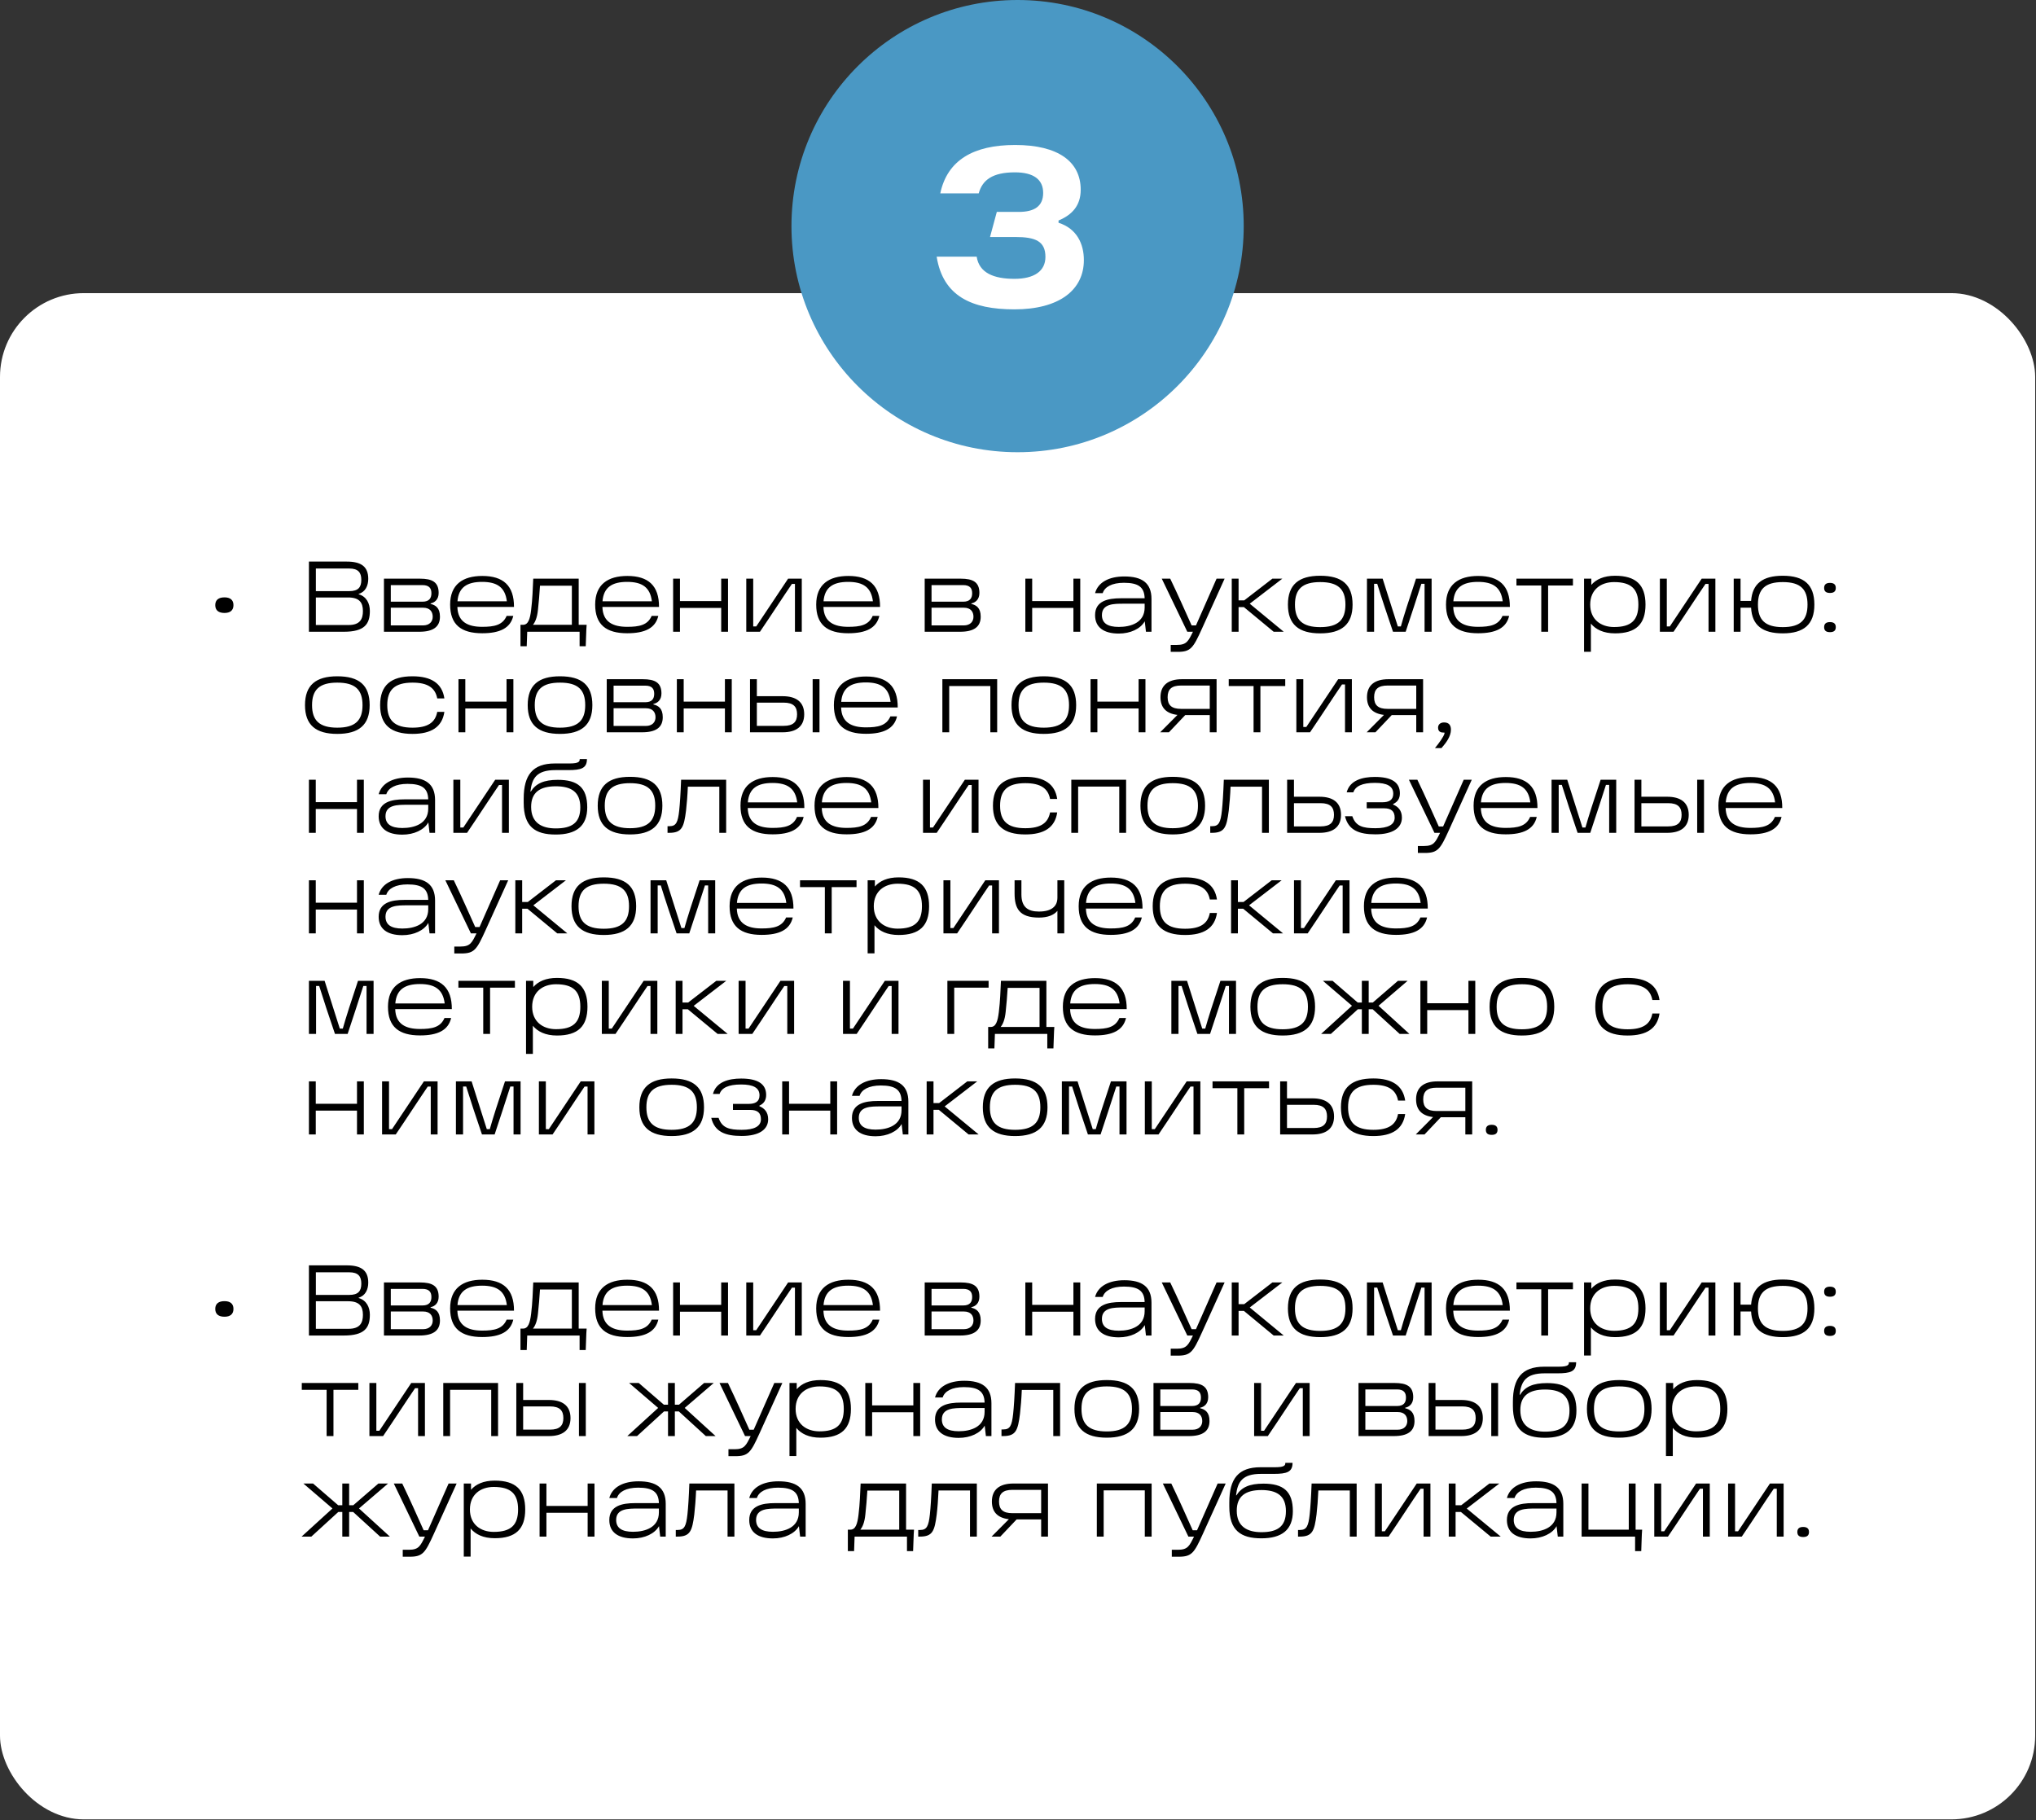
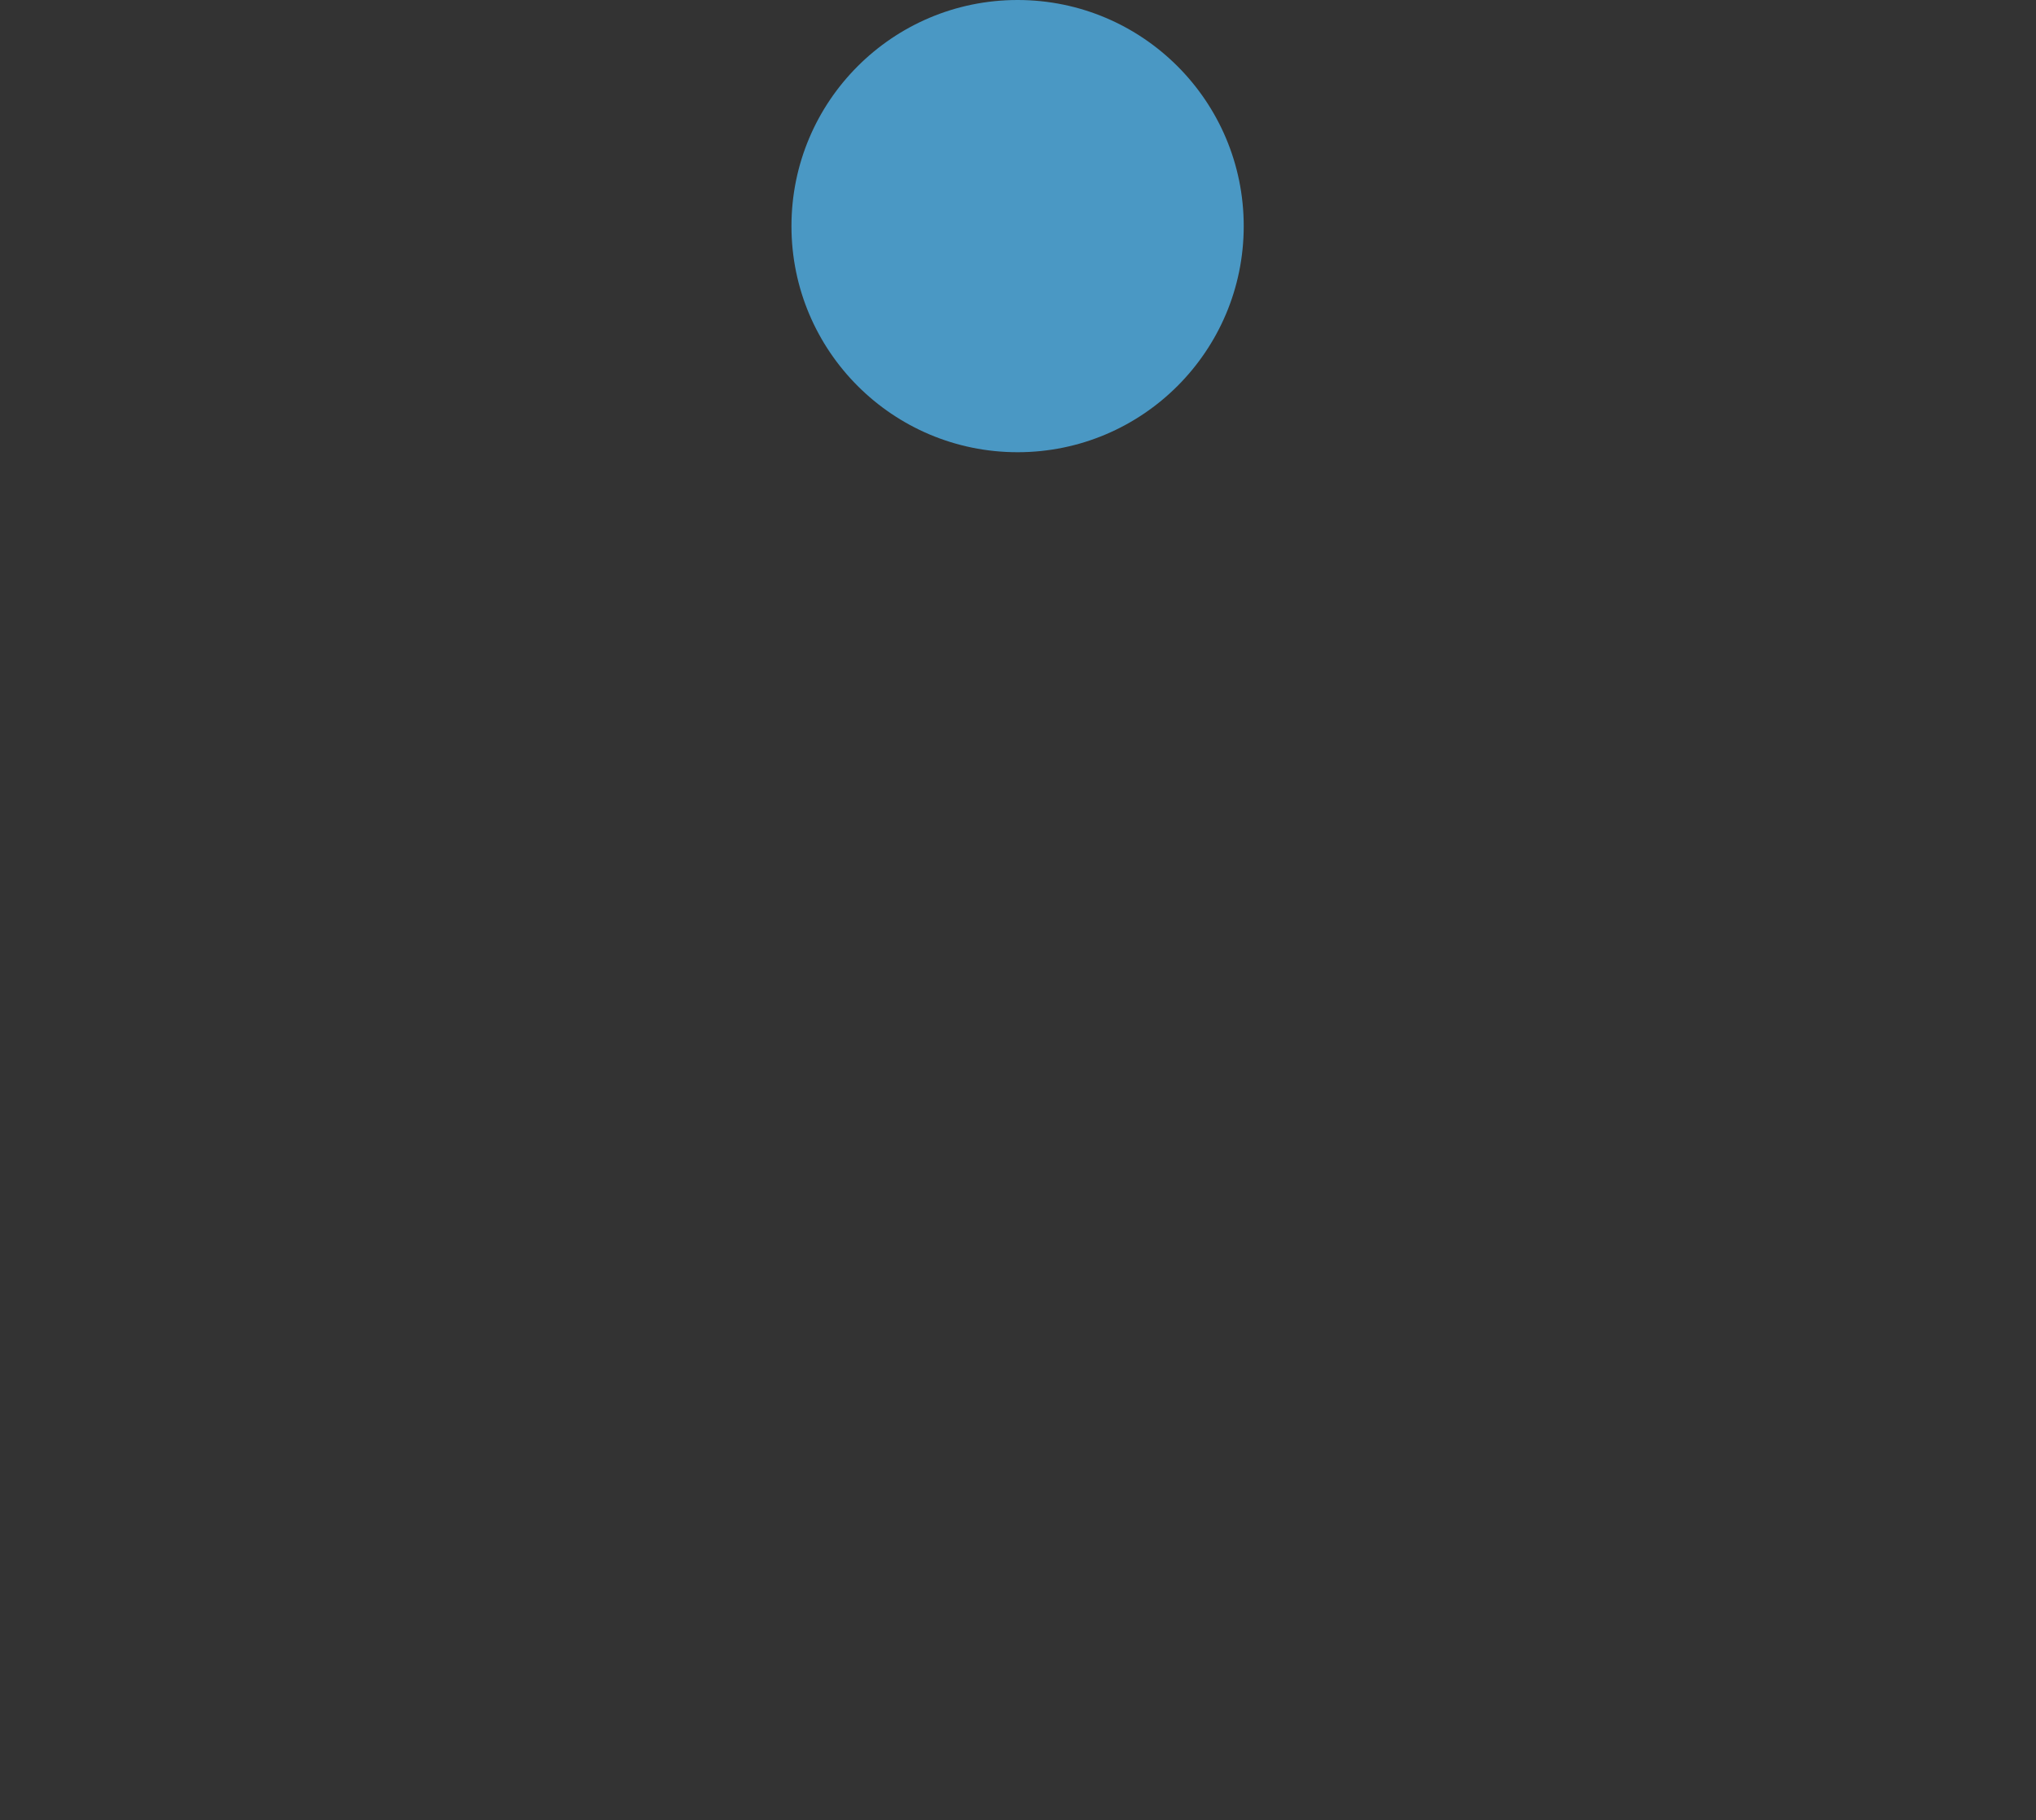
<svg xmlns="http://www.w3.org/2000/svg" viewBox="0 0 364.33 325.729" fill="none">
  <rect x="0" y="0" width="364.33" height="325.729" fill="#333333" stroke="none" />
-   <rect y="52.46" width="364.185" height="273.138" rx="14.993" fill="white" />
-   <path d="M40.174 106.906C41.182 106.906 41.775 107.356 41.775 108.291C41.775 109.245 41.182 109.695 40.174 109.695C39.13 109.695 38.519 109.245 38.519 108.291C38.519 107.356 39.13 106.906 40.174 106.906ZM64.187 106.348C65.591 106.762 66.184 108.004 66.184 109.335C66.184 111.674 65.249 113.06 61.524 113.06H55.281V100.501H62.046C64.655 100.501 65.897 101.418 65.897 103.595C65.897 104.819 65.375 105.953 64.187 106.276V106.348ZM62.496 101.742H56.522V105.791H62.496C64.097 105.791 64.655 105.107 64.655 103.775C64.655 102.462 64.097 101.742 62.496 101.742ZM62.388 111.854C64.475 111.854 64.943 110.721 64.943 109.353C64.943 107.842 64.313 106.924 62.316 106.924H56.522V111.854H62.388ZM77.054 108.076C77.935 108.291 78.727 108.777 78.727 110.361C78.727 112.196 77.504 113.06 75.021 113.06H68.705V103.559H75.147C77.342 103.559 78.493 104.171 78.493 106.115C78.493 107.302 77.773 107.842 77.054 107.986V108.076ZM75.596 104.711H69.929V107.68H75.596C76.82 107.68 77.198 107.032 77.198 106.168C77.198 105.305 76.82 104.711 75.596 104.711ZM75.686 111.926C76.892 111.926 77.432 111.206 77.432 110.379C77.432 109.479 76.946 108.759 75.722 108.759H69.929V111.926H75.686ZM86.307 103.074C90.05 103.074 91.993 104.801 91.975 108.615H81.845C81.917 111.296 83.716 112.178 86.271 112.178C88.43 112.178 89.942 111.89 90.661 110.217H91.849C91.345 112.394 89.474 113.329 86.289 113.329C82.529 113.329 80.549 111.8 80.549 108.202C80.549 104.603 82.816 103.074 86.307 103.074ZM81.863 107.608H90.697C90.391 105.107 88.952 104.135 86.271 104.135C83.554 104.135 82.06 105.125 81.863 107.608ZM93.136 115.651V111.818H93.586C94.522 111.818 94.846 110.793 95.043 109.155C95.295 107.14 95.331 105.359 95.421 103.559H103.554V111.818H104.976C104.94 112.25 104.904 112.916 104.886 113.636L104.814 115.651H103.716V113.06H94.342L94.252 115.651H93.136ZM95.367 111.818H102.331V104.819H96.627C96.519 106.384 96.429 107.698 96.267 109.119C96.123 110.541 95.763 111.332 95.367 111.818ZM112.259 103.074C116.002 103.074 117.945 104.801 117.927 108.615H107.797C107.869 111.296 109.668 112.178 112.223 112.178C114.382 112.178 115.894 111.89 116.614 110.217H117.801C117.297 112.394 115.426 113.329 112.241 113.329C108.481 113.329 106.502 111.8 106.502 108.202C106.502 104.603 108.769 103.074 112.259 103.074ZM107.815 107.608H116.65C116.344 105.107 114.904 104.135 112.223 104.135C109.506 104.135 108.013 105.125 107.815 107.608ZM129.053 103.559H130.276V113.06H129.053V108.795H121.676V113.06H120.452V103.559H121.676V107.572H129.053V103.559ZM133.542 113.06V103.559H134.784V112.106H135.324C137.087 109.479 139.066 106.51 141.027 103.559H143.474V113.06H142.251V104.495H141.711C140.146 106.78 137.987 110.127 135.99 113.06H133.542ZM151.812 103.074C155.554 103.074 157.498 104.801 157.48 108.615H147.35C147.421 111.296 149.221 112.178 151.776 112.178C153.935 112.178 155.447 111.89 156.166 110.217H157.354C156.85 112.394 154.978 113.329 151.794 113.329C148.033 113.329 146.054 111.8 146.054 108.202C146.054 104.603 148.321 103.074 151.812 103.074ZM147.368 107.608H156.202C155.896 105.107 154.457 104.135 151.776 104.135C149.059 104.135 147.566 105.125 147.368 107.608ZM173.818 108.076C174.699 108.291 175.491 108.777 175.491 110.361C175.491 112.196 174.267 113.06 171.785 113.06H165.469V103.559H171.911C174.106 103.559 175.257 104.171 175.257 106.115C175.257 107.302 174.537 107.842 173.818 107.986V108.076ZM172.36 104.711H166.693V107.68H172.36C173.584 107.68 173.962 107.032 173.962 106.168C173.962 105.305 173.584 104.711 172.36 104.711ZM172.45 111.926C173.656 111.926 174.196 111.206 174.196 110.379C174.196 109.479 173.71 108.759 172.486 108.759H166.693V111.926H172.45ZM192.08 103.559H193.304V113.06H192.08V108.795H184.703V113.06H183.479V103.559H184.703V107.572H192.08V103.559ZM201.194 103.164C204.325 103.164 206.052 104.297 206.052 107.194V113.06H205.062L204.846 111.188C204.091 112.538 202.274 113.384 200.204 113.384C197.488 113.384 195.958 112.25 195.958 110.091C195.958 107.536 198.261 107.068 200.564 107.068H204.828C204.774 105.089 203.731 104.297 201.122 104.297C198.981 104.297 197.668 105.035 197.325 106.15H195.958C196.48 104.225 198.423 103.164 201.194 103.164ZM200.204 112.196C202.346 112.196 204.828 111.44 204.828 108.723V108.04H201.05C199.377 108.04 197.182 108.022 197.182 110.073C197.182 111.512 198.189 112.196 200.204 112.196ZM217.697 103.559H219.137L215.052 112.574C213.505 115.974 213.073 116.658 210.734 116.658H209.493V115.417H210.59C212.353 115.417 212.641 114.733 213.469 113.06H212.461L207.891 103.559H209.403C210.86 106.582 212.048 109.299 213.235 111.926H214.009L217.697 103.559ZM223.634 108.04L229.716 113.06H227.917L222.591 108.651H221.637V113.06H220.414V103.559H221.637V107.446H222.645L227.683 103.559H229.464L223.634 108.04ZM236.241 113.347C232.409 113.347 230.466 111.764 230.466 108.202C230.466 104.621 232.409 103.038 236.241 103.038C240.146 103.038 242.035 104.621 242.035 108.202C242.035 111.764 240.074 113.347 236.241 113.347ZM236.241 112.232C239.462 112.232 240.757 110.937 240.757 108.202C240.757 105.449 239.462 104.171 236.241 104.171C233.039 104.171 231.725 105.449 231.725 108.202C231.725 110.937 233.039 112.232 236.241 112.232ZM244.609 113.06V103.559H247.416L248.981 108.489C249.503 110.163 249.809 111.044 250.133 112.106H250.673C250.96 111.044 251.248 110.163 251.77 108.489L253.389 103.559H256.178V113.06H254.919V104.477H254.344C253.732 106.42 252.365 110.559 251.535 113.06H249.269C248.406 110.559 247.038 106.42 246.445 104.477H245.887V113.06H244.609ZM264.512 103.074C268.255 103.074 270.199 104.801 270.181 108.615H260.051C260.124 111.296 261.923 112.178 264.477 112.178C266.636 112.178 268.147 111.89 268.867 110.217H270.054C269.552 112.394 267.68 113.329 264.494 113.329C260.733 113.329 258.754 111.8 258.754 108.202C258.754 104.603 261.023 103.074 264.512 103.074ZM260.069 107.608H268.902C268.597 105.107 267.158 104.135 264.477 104.135C261.76 104.135 260.266 105.125 260.069 107.608ZM271.358 104.783V103.559H281.469V104.783H277.026V113.06H275.801V104.783H271.358ZM289 103.038C292.743 103.038 294.453 104.675 294.453 108.202C294.453 111.71 292.743 113.347 289 113.347C286.931 113.347 285.547 112.646 284.682 111.602V116.64H283.458V103.559H284.755V104.675C285.617 103.685 286.986 103.038 289 103.038ZM288.82 112.214C291.896 112.214 293.176 110.99 293.176 108.202C293.176 105.395 291.879 104.171 288.82 104.171C286.446 104.171 284.557 105.539 284.557 108.202C284.557 110.847 286.446 112.214 288.82 112.214ZM297.024 113.06V103.559H298.266V112.106H298.806C300.567 109.479 302.546 106.51 304.508 103.559H306.957V113.06H305.732V104.495H305.193C303.626 106.78 301.467 110.127 299.47 113.06H297.024ZM319.019 103.038C322.814 103.038 324.669 104.621 324.669 108.202C324.669 111.764 322.777 113.347 319.019 113.347C315.383 113.347 313.511 111.908 313.349 108.759H311.46V113.06H310.238V103.559H311.46V107.536H313.349C313.584 104.441 315.438 103.038 319.019 103.038ZM319.019 112.232C322.185 112.232 323.444 110.937 323.444 108.202C323.444 105.449 322.185 104.171 319.019 104.171C315.85 104.171 314.573 105.449 314.573 108.202C314.573 110.937 315.85 112.232 319.019 112.232ZM327.462 104.315C328.144 104.315 328.504 104.603 328.504 105.215C328.504 105.845 328.144 106.115 327.462 106.115C326.778 106.115 326.418 105.845 326.418 105.215C326.418 104.603 326.778 104.315 327.462 104.315ZM327.462 111.332C328.144 111.332 328.504 111.62 328.504 112.232C328.504 112.862 328.144 113.131 327.462 113.131C326.778 113.131 326.418 112.862 326.418 112.232C326.418 111.62 326.778 111.332 327.462 111.332ZM60.355 131.34C56.522 131.34 54.579 129.757 54.579 126.194C54.579 122.614 56.522 121.031 60.355 121.031C64.259 121.031 66.148 122.614 66.148 126.194C66.148 129.757 64.187 131.34 60.355 131.34ZM60.355 130.225C63.576 130.225 64.871 128.929 64.871 126.194C64.871 123.441 63.576 122.164 60.355 122.164C57.152 122.164 55.839 123.441 55.839 126.194C55.839 128.929 57.152 130.225 60.355 130.225ZM73.815 131.34C69.982 131.34 68.021 129.757 68.021 126.194C68.021 122.614 69.982 121.031 73.815 121.031C77.161 121.031 79.123 122.29 79.518 124.989H78.241C77.881 123.1 76.55 122.164 73.815 122.164C70.612 122.164 69.298 123.459 69.298 126.194C69.298 128.929 70.612 130.225 73.815 130.225C76.55 130.225 77.881 129.307 78.241 127.4H79.518C79.123 130.117 77.161 131.34 73.815 131.34ZM90.642 121.552H91.866V131.052H90.642V126.788H83.265V131.052H82.042V121.552H83.265V125.565H90.642V121.552ZM100.206 131.34C96.374 131.34 94.43 129.757 94.43 126.194C94.43 122.614 96.374 121.031 100.206 121.031C104.11 121.031 106 122.614 106 126.194C106 129.757 104.038 131.34 100.206 131.34ZM100.206 130.225C103.427 130.225 104.722 128.929 104.722 126.194C104.722 123.441 103.427 122.164 100.206 122.164C97.003 122.164 95.69 123.441 95.69 126.194C95.69 128.929 97.003 130.225 100.206 130.225ZM116.922 126.068C117.804 126.284 118.596 126.77 118.596 128.353C118.596 130.189 117.373 131.052 114.889 131.052H108.574V121.552H115.015C117.211 121.552 118.362 122.164 118.362 124.107C118.362 125.295 117.642 125.835 116.922 125.978V126.068ZM115.465 122.704H109.798V125.673H115.465C116.689 125.673 117.067 125.025 117.067 124.161C117.067 123.297 116.689 122.704 115.465 122.704ZM115.555 129.919C116.761 129.919 117.301 129.199 117.301 128.371C117.301 127.472 116.815 126.752 115.591 126.752H109.798V129.919H115.555ZM129.72 121.552H130.944V131.052H129.72V126.788H122.343V131.052H121.12V121.552H122.343V125.565H129.72V121.552ZM140.058 124.593C142.433 124.593 143.908 125.601 143.908 127.832C143.908 130.045 142.433 131.052 140.058 131.052H134.21V121.552H135.434V124.593H140.058ZM145.42 121.552H146.643V131.052H145.42V121.552ZM140.238 129.901C142.001 129.901 142.631 129.145 142.631 127.832C142.631 126.5 142.001 125.745 140.238 125.745H135.434V129.901H140.238ZM154.975 121.067C158.717 121.067 160.66 122.794 160.642 126.608H150.513C150.585 129.289 152.384 130.171 154.939 130.171C157.098 130.171 158.609 129.883 159.329 128.209H160.516C160.013 130.387 158.141 131.322 154.957 131.322C151.196 131.322 149.217 129.793 149.217 126.194C149.217 122.596 151.484 121.067 154.975 121.067ZM150.531 125.601H159.365C159.059 123.1 157.619 122.128 154.939 122.128C152.222 122.128 150.728 123.118 150.531 125.601ZM168.632 131.052V121.552H178.438V131.052H177.214V122.776H169.855V131.052H168.632ZM186.779 131.34C182.946 131.34 181.003 129.757 181.003 126.194C181.003 122.614 182.946 121.031 186.779 121.031C190.683 121.031 192.572 122.614 192.572 126.194C192.572 129.757 190.611 131.34 186.779 131.34ZM186.779 130.225C189.999 130.225 191.295 128.929 191.295 126.194C191.295 123.441 189.999 122.164 186.779 122.164C183.576 122.164 182.262 123.441 182.262 126.194C182.262 128.929 183.576 130.225 186.779 130.225ZM203.747 121.552H204.971V131.052H203.747V126.788H196.37V131.052H195.147V121.552H196.37V125.565H203.747V121.552ZM211.512 121.552H217.701V131.052H216.478V127.976H212.088L209.173 131.052H207.607L210.702 127.94C208.687 127.706 207.661 126.644 207.661 124.773C207.661 122.668 208.993 121.552 211.512 121.552ZM211.332 126.86H216.478V122.686H211.332C209.676 122.686 208.939 123.333 208.939 124.773C208.939 126.212 209.676 126.86 211.332 126.86ZM219.874 122.776V121.552H229.986V122.776H225.542V131.052H224.319V122.776H219.874ZM231.976 131.052V121.552H233.217V130.099H233.757C235.52 127.472 237.499 124.503 239.461 121.552H241.908V131.052H240.684V122.488H240.144C238.579 124.773 236.42 128.119 234.423 131.052H231.976ZM248.464 121.552H254.654V131.052H253.429V127.976H249.04L246.125 131.052H244.559L247.654 127.94C245.639 127.706 244.613 126.644 244.613 124.773C244.613 122.668 245.945 121.552 248.464 121.552ZM248.284 126.86H253.429V122.686H248.284C246.628 122.686 245.891 123.333 245.891 124.773C245.891 126.212 246.628 126.86 248.284 126.86ZM256.778 133.877C257.532 132.96 258.307 131.862 258.467 131.322C258.504 131.178 258.522 131.106 258.432 131.106C258.162 131.106 257.927 131.088 257.747 130.998C257.477 130.872 257.335 130.621 257.335 130.225C257.335 129.667 257.73 129.289 258.414 129.289C259.277 129.289 259.636 129.793 259.636 130.585C259.636 131.79 258.792 132.906 257.947 133.877H256.778ZM63.881 139.545H65.105V149.045H63.881V144.781H56.504V149.045H55.281V139.545H56.504V143.557H63.881V139.545ZM72.995 139.149C76.126 139.149 77.853 140.283 77.853 143.179V149.045H76.864L76.648 147.174C75.892 148.523 74.075 149.369 72.006 149.369C69.289 149.369 67.76 148.236 67.76 146.076C67.76 143.521 70.063 143.054 72.366 143.054H76.63C76.576 141.074 75.533 140.283 72.923 140.283C70.782 140.283 69.469 141.02 69.127 142.136H67.76C68.281 140.211 70.224 139.149 72.995 139.149ZM72.006 148.182C74.147 148.182 76.63 147.426 76.63 144.709V144.025H72.852C71.178 144.025 68.983 144.007 68.983 146.058C68.983 147.498 69.991 148.182 72.006 148.182ZM81.128 149.045V139.545H82.369V148.092H82.909C84.673 145.465 86.652 142.496 88.613 139.545H91.06V149.045H89.836V140.481H89.297C87.731 142.766 85.572 146.112 83.575 149.045H81.128ZM99.451 149.351C95.763 149.351 93.712 147.948 93.712 143.665V142.928C93.712 138.681 95.349 136.63 99.289 136.63H101.916C103.698 136.63 103.734 136.234 103.734 135.838H105.029C105.029 137.494 104.003 137.818 101.682 137.818H99.379C96.051 137.818 95.187 139.239 94.917 141.65H94.989C95.889 140.229 97.292 139.563 99.829 139.563C103.374 139.563 105.083 140.931 105.083 144.493C105.083 147.858 103.086 149.351 99.451 149.351ZM99.451 148.254C102.258 148.254 103.842 147.3 103.842 144.493C103.842 141.74 102.24 140.715 99.451 140.715C96.59 140.715 95.043 141.83 95.043 144.403C95.043 147.3 97.004 148.254 99.451 148.254ZM112.734 149.333C108.902 149.333 106.959 147.75 106.959 144.187C106.959 140.607 108.902 139.023 112.734 139.023C116.639 139.023 118.528 140.607 118.528 144.187C118.528 147.75 116.567 149.333 112.734 149.333ZM112.734 148.218C115.955 148.218 117.25 146.922 117.25 144.187C117.25 141.434 115.955 140.157 112.734 140.157C109.531 140.157 108.218 141.434 108.218 144.187C108.218 146.922 109.531 148.218 112.734 148.218ZM121.88 139.545H129.941V149.045H128.717V140.787H123.086C123.032 142.208 122.888 144.043 122.762 145.069C122.384 148.056 122.024 149.045 119.739 149.045H119.451V147.858H119.793C120.98 147.858 121.304 147.192 121.538 145.069C121.664 143.881 121.79 142.028 121.88 139.545ZM138.265 139.059C142.007 139.059 143.95 140.787 143.932 144.601H133.802C133.874 147.282 135.673 148.164 138.229 148.164C140.388 148.164 141.899 147.876 142.619 146.202H143.806C143.302 148.38 141.431 149.315 138.247 149.315C134.486 149.315 132.507 147.786 132.507 144.187C132.507 140.589 134.774 139.059 138.265 139.059ZM133.82 143.593H142.655C142.349 141.092 140.91 140.121 138.229 140.121C135.512 140.121 134.018 141.11 133.82 143.593ZM151.513 139.059C155.256 139.059 157.199 140.787 157.181 144.601H147.051C147.123 147.282 148.922 148.164 151.477 148.164C153.636 148.164 155.148 147.876 155.867 146.202H157.055C156.551 148.38 154.68 149.315 151.495 149.315C147.735 149.315 145.756 147.786 145.756 144.187C145.756 140.589 148.022 139.059 151.513 139.059ZM147.069 143.593H155.903C155.597 141.092 154.158 140.121 151.477 140.121C148.76 140.121 147.267 141.11 147.069 143.593ZM165.17 149.045V139.545H166.412V148.092H166.952C168.715 145.465 170.694 142.496 172.655 139.545H175.102V149.045H173.879V140.481H173.339C171.774 142.766 169.615 146.112 167.617 149.045H165.17ZM183.476 149.333C179.643 149.333 177.682 147.75 177.682 144.187C177.682 140.607 179.643 139.023 183.476 139.023C186.822 139.023 188.784 140.283 189.18 142.982H187.902C187.542 141.092 186.211 140.157 183.476 140.157C180.273 140.157 178.96 141.452 178.96 144.187C178.96 146.922 180.273 148.218 183.476 148.218C186.211 148.218 187.542 147.3 187.902 145.393H189.18C188.784 148.11 186.822 149.333 183.476 149.333ZM191.703 149.045V139.545H201.509V149.045H200.285V140.769H192.926V149.045H191.703ZM209.85 149.333C206.017 149.333 204.074 147.75 204.074 144.187C204.074 140.607 206.017 139.023 209.85 139.023C213.754 139.023 215.643 140.607 215.643 144.187C215.643 147.75 213.682 149.333 209.85 149.333ZM209.85 148.218C213.07 148.218 214.366 146.922 214.366 144.187C214.366 141.434 213.07 140.157 209.85 140.157C206.647 140.157 205.333 141.434 205.333 144.187C205.333 146.922 206.647 148.218 209.85 148.218ZM218.995 139.545H227.056V149.045H225.833V140.787H220.201C220.147 142.208 220.003 144.043 219.877 145.069C219.499 148.056 219.139 149.045 216.854 149.045H216.566V147.858H216.908C218.096 147.858 218.42 147.192 218.654 145.069C218.779 143.881 218.905 142.028 218.995 139.545ZM236.118 142.586C238.493 142.586 239.968 143.593 239.968 145.824C239.968 148.038 238.493 149.045 236.118 149.045H230.324V139.545H231.548V142.586H236.118ZM236.316 147.894C238.079 147.894 238.709 147.138 238.709 145.824C238.709 144.493 238.079 143.737 236.316 143.737H231.548V147.894H236.316ZM246.13 149.315C243.198 149.315 241.29 148.595 240.678 146.076H241.992C242.604 147.894 243.917 148.218 246.13 148.218C248.343 148.218 249.567 147.606 249.567 146.328C249.567 145.177 248.955 144.655 247.66 144.655H244.565V143.575H247.372C248.541 143.575 249.315 143.179 249.315 142.046C249.315 140.679 248.181 140.103 246.022 140.103C243.737 140.103 242.532 140.715 242.172 141.794H240.984C241.542 139.653 243.773 139.041 246.022 139.041C248.991 139.041 250.503 139.995 250.503 141.974C250.503 142.928 250.071 143.539 249.297 143.881V143.989C250.161 144.349 250.863 145.015 250.863 146.328C250.863 148.11 249.333 149.315 246.13 149.315ZM261.923 139.545H263.362L259.279 148.559C257.732 151.96 257.3 152.644 254.961 152.644H253.719V151.402H254.816C256.58 151.402 256.868 150.718 257.695 149.045H256.688L252.117 139.545H253.629C255.086 142.568 256.273 145.285 257.462 147.912H258.235L261.923 139.545ZM269.449 139.059C273.193 139.059 275.137 140.787 275.119 144.601H264.989C265.059 147.282 266.858 148.164 269.414 148.164C271.573 148.164 273.085 147.876 273.805 146.202H274.992C274.487 148.38 272.618 149.315 269.432 149.315C265.671 149.315 263.692 147.786 263.692 144.187C263.692 140.589 265.958 139.059 269.449 139.059ZM265.006 143.593H273.84C273.535 141.092 272.096 140.121 269.414 140.121C266.698 140.121 265.204 141.11 265.006 143.593ZM277.643 149.045V139.545H280.449L282.016 144.475C282.536 146.148 282.843 147.03 283.165 148.092H283.705C283.995 147.03 284.282 146.148 284.805 144.475L286.424 139.545H289.213V149.045H287.953V140.463H287.376C286.766 142.406 285.397 146.544 284.57 149.045H282.303C281.439 146.544 280.072 142.406 279.477 140.463H278.92V149.045H277.643ZM298.338 142.586C300.712 142.586 302.189 143.593 302.189 145.824C302.189 148.038 300.712 149.045 298.338 149.045H292.491V139.545H293.713V142.586H298.338ZM303.701 139.545H304.923V149.045H303.701V139.545ZM298.518 147.894C300.282 147.894 300.912 147.138 300.912 145.824C300.912 144.493 300.282 143.737 298.518 143.737H293.713V147.894H298.518ZM313.254 139.059C316.997 139.059 318.941 140.787 318.924 144.601H308.793C308.863 147.282 310.665 148.164 313.219 148.164C315.378 148.164 316.89 147.876 317.609 146.202H318.796C318.294 148.38 316.422 149.315 313.236 149.315C309.476 149.315 307.497 147.786 307.497 144.187C307.497 140.589 309.766 139.059 313.254 139.059ZM308.811 143.593H317.644C317.339 141.092 315.9 140.121 313.219 140.121C310.503 140.121 309.008 141.11 308.811 143.593ZM63.881 157.538H65.105V167.038H63.881V162.774H56.504V167.038H55.281V157.538H56.504V161.55H63.881V157.538ZM72.995 157.142C76.126 157.142 77.853 158.275 77.853 161.172V167.038H76.864L76.648 165.167C75.892 166.516 74.075 167.362 72.006 167.362C69.289 167.362 67.76 166.228 67.76 164.069C67.76 161.514 70.063 161.046 72.366 161.046H76.63C76.576 159.067 75.533 158.275 72.923 158.275C70.782 158.275 69.469 159.013 69.127 160.129H67.76C68.281 158.203 70.224 157.142 72.995 157.142ZM72.006 166.174C74.147 166.174 76.63 165.419 76.63 162.702V162.018H72.852C71.178 162.018 68.983 162 68.983 164.051C68.983 165.491 69.991 166.174 72.006 166.174ZM89.499 157.538H90.938L86.854 166.552C85.306 169.953 84.875 170.636 82.536 170.636H81.294V169.395H82.392C84.155 169.395 84.443 168.711 85.27 167.038H84.263L79.693 157.538H81.204C82.661 160.561 83.849 163.278 85.037 165.904H85.81L89.499 157.538ZM95.436 162.018L101.518 167.038H99.718L94.392 162.63H93.439V167.038H92.215V157.538H93.439V161.424H94.446L99.484 157.538H101.266L95.436 162.018ZM108.043 167.326C104.21 167.326 102.267 165.742 102.267 162.18C102.267 158.599 104.21 157.016 108.043 157.016C111.947 157.016 113.836 158.599 113.836 162.18C113.836 165.742 111.875 167.326 108.043 167.326ZM108.043 166.21C111.263 166.21 112.559 164.915 112.559 162.18C112.559 159.427 111.263 158.149 108.043 158.149C104.84 158.149 103.526 159.427 103.526 162.18C103.526 164.915 104.84 166.21 108.043 166.21ZM116.411 167.038V157.538H119.217L120.783 162.468C121.305 164.141 121.611 165.023 121.934 166.084H122.474C122.762 165.023 123.05 164.141 123.572 162.468L125.191 157.538H127.98V167.038H126.72V158.455H126.145C125.533 160.399 124.166 164.537 123.338 167.038H121.071C120.207 164.537 118.84 160.399 118.246 158.455H117.688V167.038H116.411ZM136.314 157.052C140.057 157.052 142 158.779 141.982 162.594H131.852C131.924 165.275 133.723 166.156 136.278 166.156C138.437 166.156 139.949 165.868 140.668 164.195H141.856C141.352 166.372 139.481 167.308 136.296 167.308C132.536 167.308 130.556 165.778 130.556 162.18C130.556 158.581 132.824 157.052 136.314 157.052ZM131.87 161.586H140.704C140.399 159.085 138.959 158.114 136.278 158.114C133.561 158.114 132.068 159.103 131.87 161.586ZM143.159 158.761V157.538H153.271V158.761H148.827V167.038H147.603V158.761H143.159ZM160.802 157.016C164.545 157.016 166.254 158.653 166.254 162.18C166.254 165.688 164.545 167.326 160.802 167.326C158.733 167.326 157.347 166.624 156.484 165.581V170.618H155.26V157.538H156.556V158.653C157.419 157.664 158.787 157.016 160.802 157.016ZM160.622 166.192C163.699 166.192 164.976 164.969 164.976 162.18C164.976 159.373 163.681 158.149 160.622 158.149C158.247 158.149 156.358 159.517 156.358 162.18C156.358 164.825 158.247 166.192 160.622 166.192ZM168.825 167.038V157.538H170.067V166.084H170.606C172.37 163.458 174.349 160.489 176.31 157.538H178.757V167.038H177.534V158.473H176.994C175.428 160.759 173.269 164.105 171.272 167.038H168.825ZM181.553 159.877V157.538H182.776V160.075C182.776 162.288 183.892 163.133 185.907 163.133C188.192 163.133 189.218 162.18 189.218 160.651V157.538H190.441V167.038H189.218V163.007C188.588 163.763 187.49 164.213 185.907 164.213C182.38 164.213 181.553 162.54 181.553 159.877ZM198.779 157.052C202.522 157.052 204.465 158.779 204.447 162.594H194.317C194.389 165.275 196.188 166.156 198.743 166.156C200.903 166.156 202.414 165.868 203.134 164.195H204.321C203.817 166.372 201.946 167.308 198.761 167.308C195.001 167.308 193.022 165.778 193.022 162.18C193.022 158.581 195.289 157.052 198.779 157.052ZM194.335 161.586H203.169C202.864 159.085 201.424 158.114 198.743 158.114C196.026 158.114 194.533 159.103 194.335 161.586ZM212.064 167.326C208.231 167.326 206.27 165.742 206.27 162.18C206.27 158.599 208.231 157.016 212.064 157.016C215.411 157.016 217.372 158.275 217.768 160.974H216.49C216.13 159.085 214.799 158.149 212.064 158.149C208.861 158.149 207.548 159.445 207.548 162.18C207.548 164.915 208.861 166.21 212.064 166.21C214.799 166.21 216.13 165.293 216.49 163.386H217.768C217.372 166.102 215.411 167.326 212.064 167.326ZM223.512 162.018L229.593 167.038H227.794L222.468 162.63H221.514V167.038H220.291V157.538H221.514V161.424H222.522L227.56 157.538H229.341L223.512 162.018ZM231.554 167.038V157.538H232.795V166.084H233.335C235.099 163.458 237.078 160.489 239.039 157.538H241.486V167.038H240.262V158.473H239.723C238.157 160.759 235.998 164.105 234.001 167.038H231.554ZM249.823 157.052C253.567 157.052 255.508 158.779 255.491 162.594H245.361C245.433 165.275 247.232 166.156 249.787 166.156C251.947 166.156 253.457 165.868 254.176 164.195H255.366C254.861 166.372 252.99 167.308 249.805 167.308C246.045 167.308 244.066 165.778 244.066 162.18C244.066 158.581 246.333 157.052 249.823 157.052ZM245.379 161.586H254.214C253.907 159.085 252.467 158.114 249.787 158.114C247.071 158.114 245.577 159.103 245.379 161.586ZM55.281 185.031V175.531H58.088L59.653 180.461C60.175 182.134 60.481 183.016 60.805 184.077H61.344C61.632 183.016 61.92 182.134 62.442 180.461L64.061 175.531H66.85V185.031H65.591V176.448H65.015C64.403 178.391 63.036 182.53 62.208 185.031H59.941C59.077 182.53 57.71 178.391 57.116 176.448H56.558V185.031H55.281ZM75.184 175.045C78.927 175.045 80.87 176.772 80.852 180.587H70.722C70.794 183.268 72.593 184.149 75.148 184.149C77.307 184.149 78.819 183.861 79.539 182.188H80.726C80.222 184.365 78.351 185.301 75.166 185.301C71.406 185.301 69.427 183.771 69.427 180.173C69.427 176.574 71.694 175.045 75.184 175.045ZM70.74 179.579H79.575C79.269 177.078 77.829 176.106 75.148 176.106C72.431 176.106 70.938 177.096 70.74 179.579ZM82.029 176.754V175.531H92.141V176.754H87.697V185.031H86.473V176.754H82.029ZM99.672 175.009C103.415 175.009 105.124 176.646 105.124 180.173C105.124 183.681 103.415 185.319 99.672 185.319C97.603 185.319 96.218 184.617 95.354 183.573V188.611H94.131V175.531H95.426V176.646C96.29 175.657 97.657 175.009 99.672 175.009ZM99.492 184.185C102.569 184.185 103.847 182.962 103.847 180.173C103.847 177.366 102.551 176.142 99.492 176.142C97.117 176.142 95.228 177.51 95.228 180.173C95.228 182.818 97.117 184.185 99.492 184.185ZM107.695 185.031V175.531H108.937V184.077H109.477C111.24 181.45 113.219 178.481 115.18 175.531H117.627V185.031H116.404V176.466H115.864C114.299 178.751 112.14 182.098 110.142 185.031H107.695ZM124.13 180.011L130.211 185.031H128.412L123.086 180.623H122.132V185.031H120.909V175.531H122.132V179.417H123.14L128.178 175.531H129.959L124.13 180.011ZM132.172 185.031V175.531H133.413V184.077H133.953C135.716 181.45 137.696 178.481 139.657 175.531H142.104V185.031H140.88V176.466H140.341C138.775 178.751 136.616 182.098 134.619 185.031H132.172ZM150.85 185.031V175.531H152.092V184.077H152.631C154.394 181.45 156.374 178.481 158.335 175.531H160.782V185.031H159.558V176.466H159.019C157.453 178.751 155.294 182.098 153.297 185.031H150.85ZM176.905 175.531V176.754H170.752V185.031H169.528V175.531H176.905ZM176.827 187.622V183.789H177.277C178.213 183.789 178.537 182.764 178.735 181.126C178.987 179.111 179.023 177.33 179.112 175.531H187.245V183.789H188.667C188.631 184.221 188.595 184.887 188.577 185.606L188.505 187.622H187.407V185.031H178.033L177.943 187.622H176.827ZM179.058 183.789H186.022V176.79H180.318C180.21 178.355 180.12 179.669 179.958 181.09C179.814 182.512 179.454 183.304 179.058 183.789ZM195.95 175.045C199.693 175.045 201.636 176.772 201.618 180.587H191.488C191.56 183.268 193.359 184.149 195.914 184.149C198.074 184.149 199.585 183.861 200.305 182.188H201.492C200.988 184.365 199.117 185.301 195.932 185.301C192.172 185.301 190.193 183.771 190.193 180.173C190.193 176.574 192.46 175.045 195.95 175.045ZM191.506 179.579H200.341C200.035 177.078 198.595 176.106 195.914 176.106C193.197 176.106 191.704 177.096 191.506 179.579ZM209.608 185.031V175.531H212.414L213.98 180.461C214.502 182.134 214.808 183.016 215.131 184.077H215.671C215.959 183.016 216.247 182.134 216.769 180.461L218.388 175.531H221.177V185.031H219.917V176.448H219.342C218.73 178.391 217.363 182.53 216.535 185.031H214.268C213.404 182.53 212.037 178.391 211.443 176.448H210.885V185.031H209.608ZM229.529 185.319C225.697 185.319 223.753 183.735 223.753 180.173C223.753 176.592 225.697 175.009 229.529 175.009C233.434 175.009 235.323 176.592 235.323 180.173C235.323 183.735 233.362 185.319 229.529 185.319ZM229.529 184.203C232.75 184.203 234.045 182.908 234.045 180.173C234.045 177.42 232.75 176.142 229.529 176.142C226.326 176.142 225.013 177.42 225.013 180.173C225.013 182.908 226.326 184.203 229.529 184.203ZM246.682 179.993L252.205 185.031H250.461L245.638 180.623H244.919V185.031H243.695V180.623H242.975L238.153 185.031H236.408L241.932 179.993L236.732 175.531H238.459L242.957 179.417H243.695V175.531H244.919V179.417H245.656L250.153 175.531H251.883L246.682 179.993ZM262.767 175.531H263.992V185.031H262.767V180.766H255.391V185.031H254.169V175.531H255.391V179.543H262.767V175.531ZM272.333 185.319C268.5 185.319 266.556 183.735 266.556 180.173C266.556 176.592 268.5 175.009 272.333 175.009C276.236 175.009 278.125 176.592 278.125 180.173C278.125 183.735 276.164 185.319 272.333 185.319ZM272.333 184.203C275.554 184.203 276.848 182.908 276.848 180.173C276.848 177.42 275.554 176.142 272.333 176.142C269.129 176.142 267.815 177.42 267.815 180.173C267.815 182.908 269.129 184.203 272.333 184.203ZM291.257 185.319C287.423 185.319 285.462 183.735 285.462 180.173C285.462 176.592 287.423 175.009 291.257 175.009C294.603 175.009 296.564 176.268 296.961 178.967H295.682C295.322 177.078 293.993 176.142 291.257 176.142C288.053 176.142 286.741 177.438 286.741 180.173C286.741 182.908 288.053 184.203 291.257 184.203C293.993 184.203 295.322 183.286 295.682 181.378H296.961C296.564 184.095 294.603 185.319 291.257 185.319ZM63.881 193.523H65.105V203.024H63.881V198.759H56.504V203.024H55.281V193.523H56.504V197.536H63.881V193.523ZM68.371 203.024V193.523H69.613V202.07H70.153C71.916 199.443 73.895 196.474 75.856 193.523H78.303V203.024H77.08V194.459H76.54C74.975 196.744 72.816 200.091 70.818 203.024H68.371ZM81.585 203.024V193.523H84.392L85.957 198.453C86.479 200.127 86.785 201.008 87.109 202.07H87.648C87.936 201.008 88.224 200.127 88.746 198.453L90.365 193.523H93.154V203.024H91.895V194.441H91.319C90.707 196.384 89.34 200.522 88.512 203.024H86.245C85.381 200.522 84.014 196.384 83.42 194.441H82.862V203.024H81.585ZM96.432 203.024V193.523H97.674V202.07H98.214C99.977 199.443 101.956 196.474 103.917 193.523H106.364V203.024H105.141V194.459H104.601C103.036 196.744 100.876 200.091 98.879 203.024H96.432ZM120.184 203.311C116.352 203.311 114.409 201.728 114.409 198.166C114.409 194.585 116.352 193.001 120.184 193.001C124.089 193.001 125.978 194.585 125.978 198.166C125.978 201.728 124.017 203.311 120.184 203.311ZM120.184 202.196C123.405 202.196 124.701 200.9 124.701 198.166C124.701 195.413 123.405 194.135 120.184 194.135C116.982 194.135 115.668 195.413 115.668 198.166C115.668 200.9 116.982 202.196 120.184 202.196ZM132.727 203.293C129.794 203.293 127.887 202.574 127.275 200.055H128.588C129.2 201.872 130.513 202.196 132.727 202.196C134.94 202.196 136.163 201.584 136.163 200.307C136.163 199.155 135.552 198.633 134.256 198.633H131.161V197.554H133.968C135.138 197.554 135.911 197.158 135.911 196.024C135.911 194.657 134.778 194.081 132.619 194.081C130.333 194.081 129.128 194.693 128.768 195.772H127.581C128.138 193.631 130.369 193.019 132.619 193.019C135.588 193.019 137.099 193.973 137.099 195.952C137.099 196.906 136.667 197.518 135.893 197.86V197.968C136.757 198.328 137.459 198.993 137.459 200.307C137.459 202.088 135.929 203.293 132.727 203.293ZM148.574 193.523H149.797V203.024H148.574V198.759H141.197V203.024H139.973V193.523H141.197V197.536H148.574V193.523ZM157.688 193.127C160.819 193.127 162.546 194.261 162.546 197.158V203.024H161.556L161.341 201.152C160.585 202.502 158.768 203.347 156.698 203.347C153.981 203.347 152.452 202.214 152.452 200.055C152.452 197.5 154.755 197.032 157.058 197.032H161.323C161.269 195.053 160.225 194.261 157.616 194.261C155.475 194.261 154.161 194.999 153.82 196.114H152.452C152.974 194.189 154.917 193.127 157.688 193.127ZM156.698 202.16C158.84 202.16 161.323 201.404 161.323 198.687V198.004H157.544C155.871 198.004 153.676 197.986 153.676 200.037C153.676 201.476 154.683 202.16 156.698 202.16ZM169.041 198.004L175.123 203.024H173.323L167.998 198.615H167.044V203.024H165.82V193.523H167.044V197.41H168.052L173.09 193.523H174.871L169.041 198.004ZM181.648 203.311C177.816 203.311 175.872 201.728 175.872 198.166C175.872 194.585 177.816 193.001 181.648 193.001C185.552 193.001 187.442 194.585 187.442 198.166C187.442 201.728 185.48 203.311 181.648 203.311ZM181.648 202.196C184.869 202.196 186.164 200.9 186.164 198.166C186.164 195.413 184.869 194.135 181.648 194.135C178.445 194.135 177.132 195.413 177.132 198.166C177.132 200.9 178.445 202.196 181.648 202.196ZM190.016 203.024V193.523H192.823L194.388 198.453C194.91 200.127 195.216 201.008 195.54 202.07H196.08C196.367 201.008 196.655 200.127 197.177 198.453L198.796 193.523H201.585V203.024H200.326V194.441H199.75C199.138 196.384 197.771 200.522 196.943 203.024H194.676C193.812 200.522 192.445 196.384 191.851 194.441H191.293V203.024H190.016ZM204.863 203.024V193.523H206.105V202.07H206.645C208.408 199.443 210.387 196.474 212.348 193.523H214.796V203.024H213.572V194.459H213.032C211.467 196.744 209.308 200.091 207.311 203.024H204.863ZM216.975 194.747V193.523H227.087V194.747H222.643V203.024H221.419V194.747H216.975ZM234.87 196.564C237.245 196.564 238.72 197.572 238.72 199.803C238.72 202.016 237.245 203.024 234.87 203.024H229.076V193.523H230.3V196.564H234.87ZM235.068 201.872C236.831 201.872 237.461 201.116 237.461 199.803C237.461 198.471 236.831 197.716 235.068 197.716H230.3V201.872H235.068ZM245.748 203.311C241.915 203.311 239.954 201.728 239.954 198.166C239.954 194.585 241.915 193.001 245.748 193.001C249.094 193.001 251.055 194.261 251.45 196.96H250.173C249.814 195.071 248.483 194.135 245.748 194.135C242.545 194.135 241.231 195.431 241.231 198.166C241.231 200.9 242.545 202.196 245.748 202.196C248.483 202.196 249.814 201.278 250.173 199.371H251.45C251.055 202.088 249.094 203.311 245.748 203.311ZM257.25 193.523H263.44V203.024H262.215V199.947H257.825L254.911 203.024H253.344L256.44 199.911C254.424 199.677 253.399 198.615 253.399 196.744C253.399 194.639 254.731 193.523 257.25 193.523ZM257.07 198.831H262.215V194.657H257.07C255.413 194.657 254.676 195.305 254.676 196.744C254.676 198.184 255.413 198.831 257.07 198.831ZM266.931 201.296C267.613 201.296 267.973 201.584 267.973 202.196C267.973 202.826 267.613 203.096 266.931 203.096C266.246 203.096 265.886 202.826 265.886 202.196C265.886 201.584 266.246 201.296 266.931 201.296ZM40.174 232.856C41.182 232.856 41.775 233.305 41.775 234.241C41.775 235.195 41.182 235.644 40.174 235.644C39.13 235.644 38.519 235.195 38.519 234.241C38.519 233.305 39.13 232.856 40.174 232.856ZM64.187 232.298C65.591 232.712 66.184 233.953 66.184 235.285C66.184 237.624 65.249 239.009 61.524 239.009H55.281V226.45H62.046C64.655 226.45 65.897 227.368 65.897 229.545C65.897 230.768 65.375 231.902 64.187 232.226V232.298ZM62.496 227.692H56.522V231.74H62.496C64.097 231.74 64.655 231.056 64.655 229.725C64.655 228.411 64.097 227.692 62.496 227.692ZM62.388 237.804C64.475 237.804 64.943 236.67 64.943 235.303C64.943 233.791 64.313 232.874 62.316 232.874H56.522V237.804H62.388ZM77.054 234.025C77.935 234.241 78.727 234.727 78.727 236.31C78.727 238.145 77.504 239.009 75.021 239.009H68.705V229.509H75.147C77.342 229.509 78.493 230.121 78.493 232.064C78.493 233.251 77.773 233.791 77.054 233.935V234.025ZM75.596 230.66H69.929V233.629H75.596C76.82 233.629 77.198 232.982 77.198 232.118C77.198 231.254 76.82 230.66 75.596 230.66ZM75.686 237.876C76.892 237.876 77.432 237.156 77.432 236.328C77.432 235.428 76.946 234.709 75.722 234.709H69.929V237.876H75.686ZM86.307 229.023C90.05 229.023 91.993 230.75 91.975 234.565H81.845C81.917 237.246 83.716 238.127 86.271 238.127C88.43 238.127 89.942 237.84 90.661 236.166H91.849C91.345 238.343 89.474 239.279 86.289 239.279C82.529 239.279 80.549 237.75 80.549 234.151C80.549 230.552 82.816 229.023 86.307 229.023ZM81.863 233.557H90.697C90.391 231.056 88.952 230.085 86.271 230.085C83.554 230.085 82.06 231.074 81.863 233.557ZM93.136 241.6V237.768H93.586C94.522 237.768 94.846 236.742 95.043 235.105C95.295 233.09 95.331 231.308 95.421 229.509H103.554V237.768H104.976C104.94 238.199 104.904 238.865 104.886 239.585L104.814 241.6H103.716V239.009H94.342L94.252 241.6H93.136ZM95.367 237.768H102.331V230.768H96.627C96.519 232.334 96.429 233.647 96.267 235.069C96.123 236.49 95.763 237.282 95.367 237.768ZM112.259 229.023C116.002 229.023 117.945 230.75 117.927 234.565H107.797C107.869 237.246 109.668 238.127 112.223 238.127C114.382 238.127 115.894 237.84 116.614 236.166H117.801C117.297 238.343 115.426 239.279 112.241 239.279C108.481 239.279 106.502 237.75 106.502 234.151C106.502 230.552 108.769 229.023 112.259 229.023ZM107.815 233.557H116.65C116.344 231.056 114.904 230.085 112.223 230.085C109.506 230.085 108.013 231.074 107.815 233.557ZM129.053 229.509H130.276V239.009H129.053V234.745H121.676V239.009H120.452V229.509H121.676V233.521H129.053V229.509ZM133.542 239.009V229.509H134.784V238.055H135.324C137.087 235.428 139.066 232.46 141.027 229.509H143.474V239.009H142.251V230.445H141.711C140.146 232.73 137.987 236.076 135.99 239.009H133.542ZM151.812 229.023C155.554 229.023 157.498 230.75 157.48 234.565H147.35C147.421 237.246 149.221 238.127 151.776 238.127C153.935 238.127 155.447 237.84 156.166 236.166H157.354C156.85 238.343 154.978 239.279 151.794 239.279C148.033 239.279 146.054 237.75 146.054 234.151C146.054 230.552 148.321 229.023 151.812 229.023ZM147.368 233.557H156.202C155.896 231.056 154.457 230.085 151.776 230.085C149.059 230.085 147.566 231.074 147.368 233.557ZM173.818 234.025C174.699 234.241 175.491 234.727 175.491 236.31C175.491 238.145 174.267 239.009 171.785 239.009H165.469V229.509H171.911C174.106 229.509 175.257 230.121 175.257 232.064C175.257 233.251 174.537 233.791 173.818 233.935V234.025ZM172.36 230.66H166.693V233.629H172.36C173.584 233.629 173.962 232.982 173.962 232.118C173.962 231.254 173.584 230.66 172.36 230.66ZM172.45 237.876C173.656 237.876 174.196 237.156 174.196 236.328C174.196 235.428 173.71 234.709 172.486 234.709H166.693V237.876H172.45ZM192.08 229.509H193.304V239.009H192.08V234.745H184.703V239.009H183.479V229.509H184.703V233.521H192.08V229.509ZM201.194 229.113C204.325 229.113 206.052 230.247 206.052 233.144V239.009H205.062L204.846 237.138C204.091 238.487 202.274 239.333 200.204 239.333C197.488 239.333 195.958 238.199 195.958 236.04C195.958 233.485 198.261 233.018 200.564 233.018H204.828C204.774 231.038 203.731 230.247 201.122 230.247C198.981 230.247 197.668 230.984 197.325 232.1H195.958C196.48 230.175 198.423 229.113 201.194 229.113ZM200.204 238.145C202.346 238.145 204.828 237.39 204.828 234.673V233.989H201.05C199.377 233.989 197.182 233.971 197.182 236.022C197.182 237.462 198.189 238.145 200.204 238.145ZM217.697 229.509H219.137L215.052 238.523C213.505 241.924 213.073 242.608 210.734 242.608H209.493V241.366H210.59C212.353 241.366 212.641 240.682 213.469 239.009H212.461L207.891 229.509H209.403C210.86 232.532 212.048 235.249 213.235 237.876H214.009L217.697 229.509ZM223.634 233.989L229.716 239.009H227.917L222.591 234.601H221.637V239.009H220.414V229.509H221.637V233.395H222.645L227.683 229.509H229.464L223.634 233.989ZM236.241 239.297C232.409 239.297 230.466 237.714 230.466 234.151C230.466 230.57 232.409 228.987 236.241 228.987C240.146 228.987 242.035 230.57 242.035 234.151C242.035 237.714 240.074 239.297 236.241 239.297ZM236.241 238.181C239.462 238.181 240.757 236.886 240.757 234.151C240.757 231.398 239.462 230.121 236.241 230.121C233.039 230.121 231.725 231.398 231.725 234.151C231.725 236.886 233.039 238.181 236.241 238.181ZM244.609 239.009V229.509H247.416L248.981 234.439C249.503 236.112 249.809 236.994 250.133 238.055H250.673C250.96 236.994 251.248 236.112 251.77 234.439L253.389 229.509H256.178V239.009H254.919V230.427H254.344C253.732 232.37 252.365 236.508 251.535 239.009H249.269C248.406 236.508 247.038 232.37 246.445 230.427H245.887V239.009H244.609ZM264.512 229.023C268.255 229.023 270.199 230.75 270.181 234.565H260.051C260.124 237.246 261.923 238.127 264.477 238.127C266.636 238.127 268.147 237.84 268.867 236.166H270.054C269.552 238.343 267.68 239.279 264.494 239.279C260.733 239.279 258.754 237.75 258.754 234.151C258.754 230.552 261.023 229.023 264.512 229.023ZM260.069 233.557H268.902C268.597 231.056 267.158 230.085 264.477 230.085C261.76 230.085 260.266 231.074 260.069 233.557ZM271.358 230.732V229.509H281.469V230.732H277.026V239.009H275.801V230.732H271.358ZM289 228.987C292.743 228.987 294.453 230.624 294.453 234.151C294.453 237.66 292.743 239.297 289 239.297C286.931 239.297 285.547 238.595 284.682 237.552V242.59H283.458V229.509H284.755V230.624C285.617 229.635 286.986 228.987 289 228.987ZM288.82 238.163C291.896 238.163 293.176 236.94 293.176 234.151C293.176 231.344 291.879 230.121 288.82 230.121C286.446 230.121 284.557 231.488 284.557 234.151C284.557 236.796 286.446 238.163 288.82 238.163ZM297.024 239.009V229.509H298.266V238.055H298.806C300.567 235.428 302.546 232.46 304.508 229.509H306.957V239.009H305.732V230.445H305.193C303.626 232.73 301.467 236.076 299.47 239.009H297.024ZM319.019 228.987C322.814 228.987 324.669 230.57 324.669 234.151C324.669 237.714 322.777 239.297 319.019 239.297C315.383 239.297 313.511 237.858 313.349 234.709H311.46V239.009H310.238V229.509H311.46V233.485H313.349C313.584 230.391 315.438 228.987 319.019 228.987ZM319.019 238.181C322.185 238.181 323.444 236.886 323.444 234.151C323.444 231.398 322.185 230.121 319.019 230.121C315.85 230.121 314.573 231.398 314.573 234.151C314.573 236.886 315.85 238.181 319.019 238.181ZM327.462 230.265C328.144 230.265 328.504 230.552 328.504 231.164C328.504 231.794 328.144 232.064 327.462 232.064C326.778 232.064 326.418 231.794 326.418 231.164C326.418 230.552 326.778 230.265 327.462 230.265ZM327.462 237.282C328.144 237.282 328.504 237.57 328.504 238.181C328.504 238.811 328.144 239.081 327.462 239.081C326.778 239.081 326.418 238.811 326.418 238.181C326.418 237.57 326.778 237.282 327.462 237.282ZM54.003 248.725V247.502H64.115V248.725H59.671V257.003H58.447V248.725H54.003ZM66.105 257.003V247.502H67.346V256.048H67.886C69.649 253.422 71.628 250.453 73.59 247.502H76.037V257.003H74.813V248.437H74.273C72.708 250.723 70.549 254.069 68.552 257.003H66.105ZM79.318 257.003V247.502H89.124V257.003H87.901V248.725H80.542V257.003H79.318ZM98.239 250.543C100.614 250.543 102.089 251.55 102.089 253.782C102.089 255.993 100.614 257.003 98.239 257.003H92.391V247.502H93.615V250.543H98.239ZM103.6 247.502H104.824V257.003H103.6V247.502ZM98.419 255.851C100.182 255.851 100.811 255.094 100.811 253.782C100.811 252.45 100.182 251.695 98.419 251.695H93.615V255.851H98.419ZM122.525 251.965L128.048 257.003H126.303L121.481 252.595H120.761V257.003H119.538V252.595H118.818L113.996 257.003H112.251L117.774 251.965L112.574 247.502H114.302L118.8 251.388H119.538V247.502H120.761V251.388H121.499L125.997 247.502H127.724L122.525 251.965ZM138.557 247.502H139.997L135.912 256.515C134.365 259.916 133.933 260.601 131.594 260.601H130.352V259.359H131.45C133.213 259.359 133.501 258.674 134.329 257.003H133.321L128.751 247.502H130.262C131.72 250.526 132.908 253.242 134.095 255.868H134.869L138.557 247.502ZM146.816 246.98C150.558 246.98 152.267 248.617 152.267 252.145C152.267 255.653 150.558 257.29 146.816 257.29C144.746 257.29 143.361 256.588 142.497 255.543V260.583H141.274V247.502H142.569V248.617C143.433 247.628 144.8 246.98 146.816 246.98ZM146.636 256.156C149.712 256.156 150.99 254.934 150.99 252.145C150.99 249.337 149.694 248.114 146.636 248.114C144.26 248.114 142.371 249.481 142.371 252.145C142.371 254.789 144.26 256.156 146.636 256.156ZM163.439 247.502H164.663V257.003H163.439V252.737H156.062V257.003H154.839V247.502H156.062V251.515H163.439V247.502ZM172.553 247.106C175.684 247.106 177.411 248.239 177.411 251.135V257.003H176.422L176.206 255.131C175.45 256.48 173.633 257.325 171.563 257.325C168.847 257.325 167.317 256.193 167.317 254.034C167.317 251.478 169.62 251.01 171.923 251.01H176.188C176.134 249.031 175.09 248.239 172.481 248.239C170.34 248.239 169.027 248.977 168.685 250.093H167.317C167.839 248.168 169.782 247.106 172.553 247.106ZM171.563 256.138C173.705 256.138 176.188 255.383 176.188 252.665V251.982H172.409C170.736 251.982 168.541 251.965 168.541 254.014C168.541 255.453 169.548 256.138 171.563 256.138ZM181.639 247.502H189.7V257.003H188.477V248.743H182.845C182.791 250.166 182.647 252 182.521 253.024C182.143 256.013 181.783 257.003 179.498 257.003H179.21V255.813H179.552C180.74 255.813 181.064 255.148 181.297 253.024C181.423 251.838 181.549 249.986 181.639 247.502ZM198.042 257.29C194.209 257.29 192.266 255.706 192.266 252.145C192.266 248.563 194.209 246.98 198.042 246.98C201.946 246.98 203.835 248.563 203.835 252.145C203.835 255.706 201.874 257.29 198.042 257.29ZM198.042 256.173C201.262 256.173 202.558 254.879 202.558 252.145C202.558 249.391 201.262 248.114 198.042 248.114C194.839 248.114 193.525 249.391 193.525 252.145C193.525 254.879 194.839 256.173 198.042 256.173ZM214.758 252.017C215.64 252.235 216.432 252.72 216.432 254.304C216.432 256.138 215.208 257.003 212.725 257.003H206.41V247.502H212.851C215.046 247.502 216.198 248.114 216.198 250.056C216.198 251.245 215.478 251.785 214.758 251.928V252.017ZM213.301 248.653H207.633V251.623H213.301C214.524 251.623 214.902 250.975 214.902 250.111C214.902 249.247 214.524 248.653 213.301 248.653ZM213.391 255.868C214.596 255.868 215.136 255.148 215.136 254.321C215.136 253.422 214.65 252.702 213.427 252.702H207.633V255.868H213.391ZM224.42 257.003V247.502H225.662V256.048H226.201C227.965 253.422 229.944 250.453 231.905 247.502H234.352V257.003H233.129V248.437H232.589C231.024 250.723 228.864 254.069 226.867 257.003H224.42ZM251.448 252.017C252.327 252.235 253.119 252.72 253.119 254.304C253.119 256.138 251.898 257.003 249.414 257.003H243.098V247.502H249.54C251.735 247.502 252.887 248.114 252.887 250.056C252.887 251.245 252.167 251.785 251.448 251.928V252.017ZM249.988 248.653H244.322V251.623H249.988C251.213 251.623 251.59 250.975 251.59 250.111C251.59 249.247 251.213 248.653 249.988 248.653ZM250.078 255.868C251.285 255.868 251.825 255.148 251.825 254.321C251.825 253.422 251.338 252.702 250.116 252.702H244.322V255.868H250.078ZM261.491 250.543C263.867 250.543 265.341 251.55 265.341 253.782C265.341 255.993 263.867 257.003 261.491 257.003H255.643V247.502H256.868V250.543H261.491ZM266.853 247.502H268.077V257.003H266.853V247.502ZM261.67 255.851C263.435 255.851 264.064 255.094 264.064 253.782C264.064 252.45 263.435 251.695 261.67 251.695H256.868V255.851H261.67ZM276.464 257.307C272.773 257.307 270.724 255.903 270.724 251.623V250.885C270.724 246.638 272.36 244.587 276.301 244.587H278.927C280.709 244.587 280.744 244.191 280.744 243.795H282.041C282.041 245.451 281.014 245.774 278.693 245.774H276.391C273.063 245.774 272.198 247.196 271.928 249.607H272.001C272.9 248.185 274.302 247.52 276.841 247.52C280.384 247.52 282.093 248.887 282.093 252.45C282.093 255.813 280.097 257.307 276.464 257.307ZM276.464 256.211C279.27 256.211 280.852 255.256 280.852 252.45C280.852 249.697 279.252 248.671 276.464 248.671C273.602 248.671 272.053 249.787 272.053 252.36C272.053 255.256 274.015 256.211 276.464 256.211ZM289.745 257.29C285.912 257.29 283.97 255.706 283.97 252.145C283.97 248.563 285.912 246.98 289.745 246.98C293.651 246.98 295.54 248.563 295.54 252.145C295.54 255.706 293.578 257.29 289.745 257.29ZM289.745 256.173C292.966 256.173 294.26 254.879 294.26 252.145C294.26 249.391 292.966 248.114 289.745 248.114C286.541 248.114 285.229 249.391 285.229 252.145C285.229 254.879 286.541 256.173 289.745 256.173ZM303.656 246.98C307.397 246.98 309.106 248.617 309.106 252.145C309.106 255.653 307.397 257.29 303.656 257.29C301.587 257.29 300.2 256.588 299.338 255.543V260.583H298.113V247.502H299.408V248.617C300.272 247.628 301.639 246.98 303.656 246.98ZM303.476 256.156C306.552 256.156 307.829 254.934 307.829 252.145C307.829 249.337 306.535 248.114 303.476 248.114C301.1 248.114 299.21 249.481 299.21 252.145C299.21 254.789 301.1 256.156 303.476 256.156ZM64.241 269.957L69.765 274.994H68.02L63.198 270.586H62.478V274.994H61.254V270.586H60.535L55.713 274.994H53.967L59.491 269.957L54.291 265.494H56.019L60.517 269.382H61.254V265.494H62.478V269.382H63.216L67.714 265.494H69.441L64.241 269.957ZM80.274 265.494H81.713L77.629 274.509C76.082 277.91 75.65 278.593 73.311 278.593H72.069V277.351H73.167C74.93 277.351 75.218 276.668 76.046 274.994H75.038L70.468 265.494H71.979C73.437 268.517 74.624 271.233 75.812 273.862H76.586L80.274 265.494ZM88.532 264.974C92.275 264.974 93.984 266.611 93.984 270.137C93.984 273.645 92.275 275.282 88.532 275.282C86.463 275.282 85.078 274.582 84.214 273.537V278.575H82.991V265.494H84.286V266.611C85.15 265.621 86.517 264.974 88.532 264.974ZM88.352 274.15C91.429 274.15 92.707 272.925 92.707 270.137C92.707 267.33 91.411 266.106 88.352 266.106C85.977 266.106 84.088 267.473 84.088 270.137C84.088 272.783 85.977 274.15 88.352 274.15ZM105.156 265.494H106.379V274.994H105.156V270.731H97.779V274.994H96.555V265.494H97.779V269.507H105.156V265.494ZM114.27 265.099C117.401 265.099 119.128 266.233 119.128 269.129V274.994H118.138L117.923 273.123C117.167 274.472 115.349 275.319 113.28 275.319C110.563 275.319 109.034 274.185 109.034 272.026C109.034 269.472 111.337 269.002 113.64 269.002H117.905C117.851 267.023 116.807 266.233 114.198 266.233C112.057 266.233 110.743 266.97 110.402 268.085H109.034C109.556 266.161 111.499 265.099 114.27 265.099ZM113.28 274.132C115.421 274.132 117.905 273.375 117.905 270.659V269.974H114.126C112.453 269.974 110.258 269.957 110.258 272.008C110.258 273.447 111.265 274.132 113.28 274.132ZM123.356 265.494H131.417V274.994H130.193V266.736H124.561C124.507 268.157 124.363 269.992 124.238 271.019C123.86 274.005 123.5 274.994 121.215 274.994H120.927V273.807H121.269C122.456 273.807 122.78 273.143 123.014 271.019C123.14 269.832 123.266 267.978 123.356 265.494ZM139.309 265.099C142.44 265.099 144.167 266.233 144.167 269.129V274.994H143.177L142.961 273.123C142.205 274.472 140.388 275.319 138.319 275.319C135.602 275.319 134.073 274.185 134.073 272.026C134.073 269.472 136.376 269.002 138.679 269.002H142.943C142.889 267.023 141.846 266.233 139.237 266.233C137.096 266.233 135.782 266.97 135.44 268.085H134.073C134.594 266.161 136.538 265.099 139.309 265.099ZM138.319 274.132C140.46 274.132 142.943 273.375 142.943 270.659V269.974H139.165C137.491 269.974 135.296 269.957 135.296 272.008C135.296 273.447 136.304 274.132 138.319 274.132ZM151.718 277.586V273.752H152.168C153.104 273.752 153.427 272.728 153.625 271.091C153.877 269.075 153.913 267.293 154.003 265.494H162.136V273.752H163.557C163.521 274.185 163.486 274.852 163.468 275.571L163.396 277.586H162.298V274.994H152.924L152.834 277.586H151.718ZM153.949 273.752H160.912V266.753H155.209C155.101 268.32 155.011 269.632 154.849 271.054C154.705 272.475 154.345 273.268 153.949 273.752ZM166.739 265.494H174.8V274.994H173.576V266.736H167.944C167.89 268.157 167.747 269.992 167.621 271.019C167.243 274.005 166.883 274.994 164.598 274.994H164.31V273.807H164.652C165.839 273.807 166.163 273.143 166.397 271.019C166.523 269.832 166.649 267.978 166.739 265.494ZM181.342 265.494H187.532V274.994H186.308V271.918H181.918L179.003 274.994H177.438L180.533 271.881C178.517 271.648 177.492 270.586 177.492 268.715C177.492 266.611 178.823 265.494 181.342 265.494ZM181.162 270.801H186.308V266.628H181.162C179.507 266.628 178.769 267.275 178.769 268.715C178.769 270.154 179.507 270.801 181.162 270.801ZM196.271 274.994V265.494H206.077V274.994H204.854V266.718H197.495V274.994H196.271ZM217.891 265.494H219.33L215.246 274.509C213.698 277.91 213.267 278.593 210.927 278.593H209.686V277.351H210.783C212.547 277.351 212.835 276.668 213.662 274.994H212.655L208.084 265.494H209.596C211.053 268.517 212.241 271.233 213.428 273.862H214.202L217.891 265.494ZM225.717 275.302C222.028 275.302 219.977 273.897 219.977 269.614V268.877C219.977 264.632 221.615 262.58 225.555 262.58H228.182C229.963 262.58 229.999 262.183 229.999 261.788H231.295C231.295 263.442 230.269 263.767 227.948 263.767H225.645C222.316 263.767 221.453 265.189 221.183 267.6H221.255C222.154 266.178 223.558 265.514 226.095 265.514C229.639 265.514 231.349 266.881 231.349 270.441C231.349 273.807 229.352 275.302 225.717 275.302ZM225.717 274.202C228.524 274.202 230.107 273.25 230.107 270.441C230.107 267.69 228.506 266.663 225.717 266.663C222.856 266.663 221.309 267.78 221.309 270.351C221.309 273.25 223.27 274.202 225.717 274.202ZM234.704 265.494H242.765V274.994H241.541V266.736H235.909C235.855 268.157 235.712 269.992 235.586 271.019C235.208 274.005 234.848 274.994 232.563 274.994H232.275V273.807H232.617C233.804 273.807 234.128 273.143 234.362 271.019C234.488 269.832 234.614 267.978 234.704 265.494ZM246.033 274.994V265.494H247.274V274.042H247.814C249.577 271.413 251.555 268.445 253.517 265.494H255.966V274.994H254.741V266.431H254.201C252.635 268.715 250.476 272.061 248.479 274.994H246.033ZM262.468 269.974L268.547 274.994H266.748L261.423 270.586H260.469V274.994H259.247V265.494H260.469V269.382H261.478L266.516 265.494H268.297L262.468 269.974ZM274.887 265.099C278.018 265.099 279.745 266.233 279.745 269.129V274.994H278.755L278.54 273.123C277.783 274.472 275.966 275.319 273.897 275.319C271.181 275.319 269.652 274.185 269.652 272.026C269.652 269.472 271.953 269.002 274.257 269.002H278.523C278.468 267.023 277.423 266.233 274.814 266.233C272.673 266.233 271.361 266.97 271.019 268.085H269.652C270.174 266.161 272.116 265.099 274.887 265.099ZM273.897 274.132C276.039 274.132 278.523 273.375 278.523 270.659V269.974H274.744C273.07 269.974 270.874 269.957 270.874 272.008C270.874 273.447 271.883 274.132 273.897 274.132ZM292.681 273.752H293.85C293.815 274.185 293.78 274.852 293.76 275.571L293.691 277.586H292.591V274.994H283.021V265.494H284.242V273.752H291.459V265.494H292.681V273.752ZM296.022 274.994V265.494H297.264V274.042H297.804C299.568 271.413 301.547 268.445 303.506 265.494H305.955V274.994H304.73V266.431H304.191C302.626 268.715 300.467 272.061 298.468 274.994H296.022ZM309.236 274.994V265.494H310.478V274.042H311.017C312.779 271.413 314.758 268.445 316.72 265.494H319.169V274.994H317.944V266.431H317.404C315.84 268.715 313.679 272.061 311.682 274.994H309.236ZM322.665 273.268C323.349 273.268 323.709 273.555 323.709 274.167C323.709 274.797 323.349 275.067 322.665 275.067C321.982 275.067 321.622 274.797 321.622 274.167C321.622 273.555 321.982 273.268 322.665 273.268Z" fill="black" />
  <circle cx="182.092" cy="40.465" r="40.465" fill="#4A98C4" />
-   <path d="M181.53 55.364C173.882 55.364 168.743 53.017 167.61 45.936H174.772C175.217 48.849 177.847 49.901 181.53 49.901C185.05 49.901 187.073 48.525 187.073 45.976C187.073 43.144 185.252 42.415 181.691 42.415H177.159L178.373 37.924H182.298C185.09 37.924 186.668 36.912 186.668 34.525C186.668 32.137 184.969 30.842 181.61 30.842C177.604 30.842 175.784 32.218 175.136 34.606H168.257C169.511 28.657 174.205 25.946 181.651 25.946C189.38 25.946 193.386 28.941 193.386 33.958C193.386 36.791 191.848 38.45 189.42 39.461V39.866C192.738 40.918 193.952 43.71 193.952 46.543C193.952 51.925 189.501 55.364 181.53 55.364Z" fill="white" />
</svg>